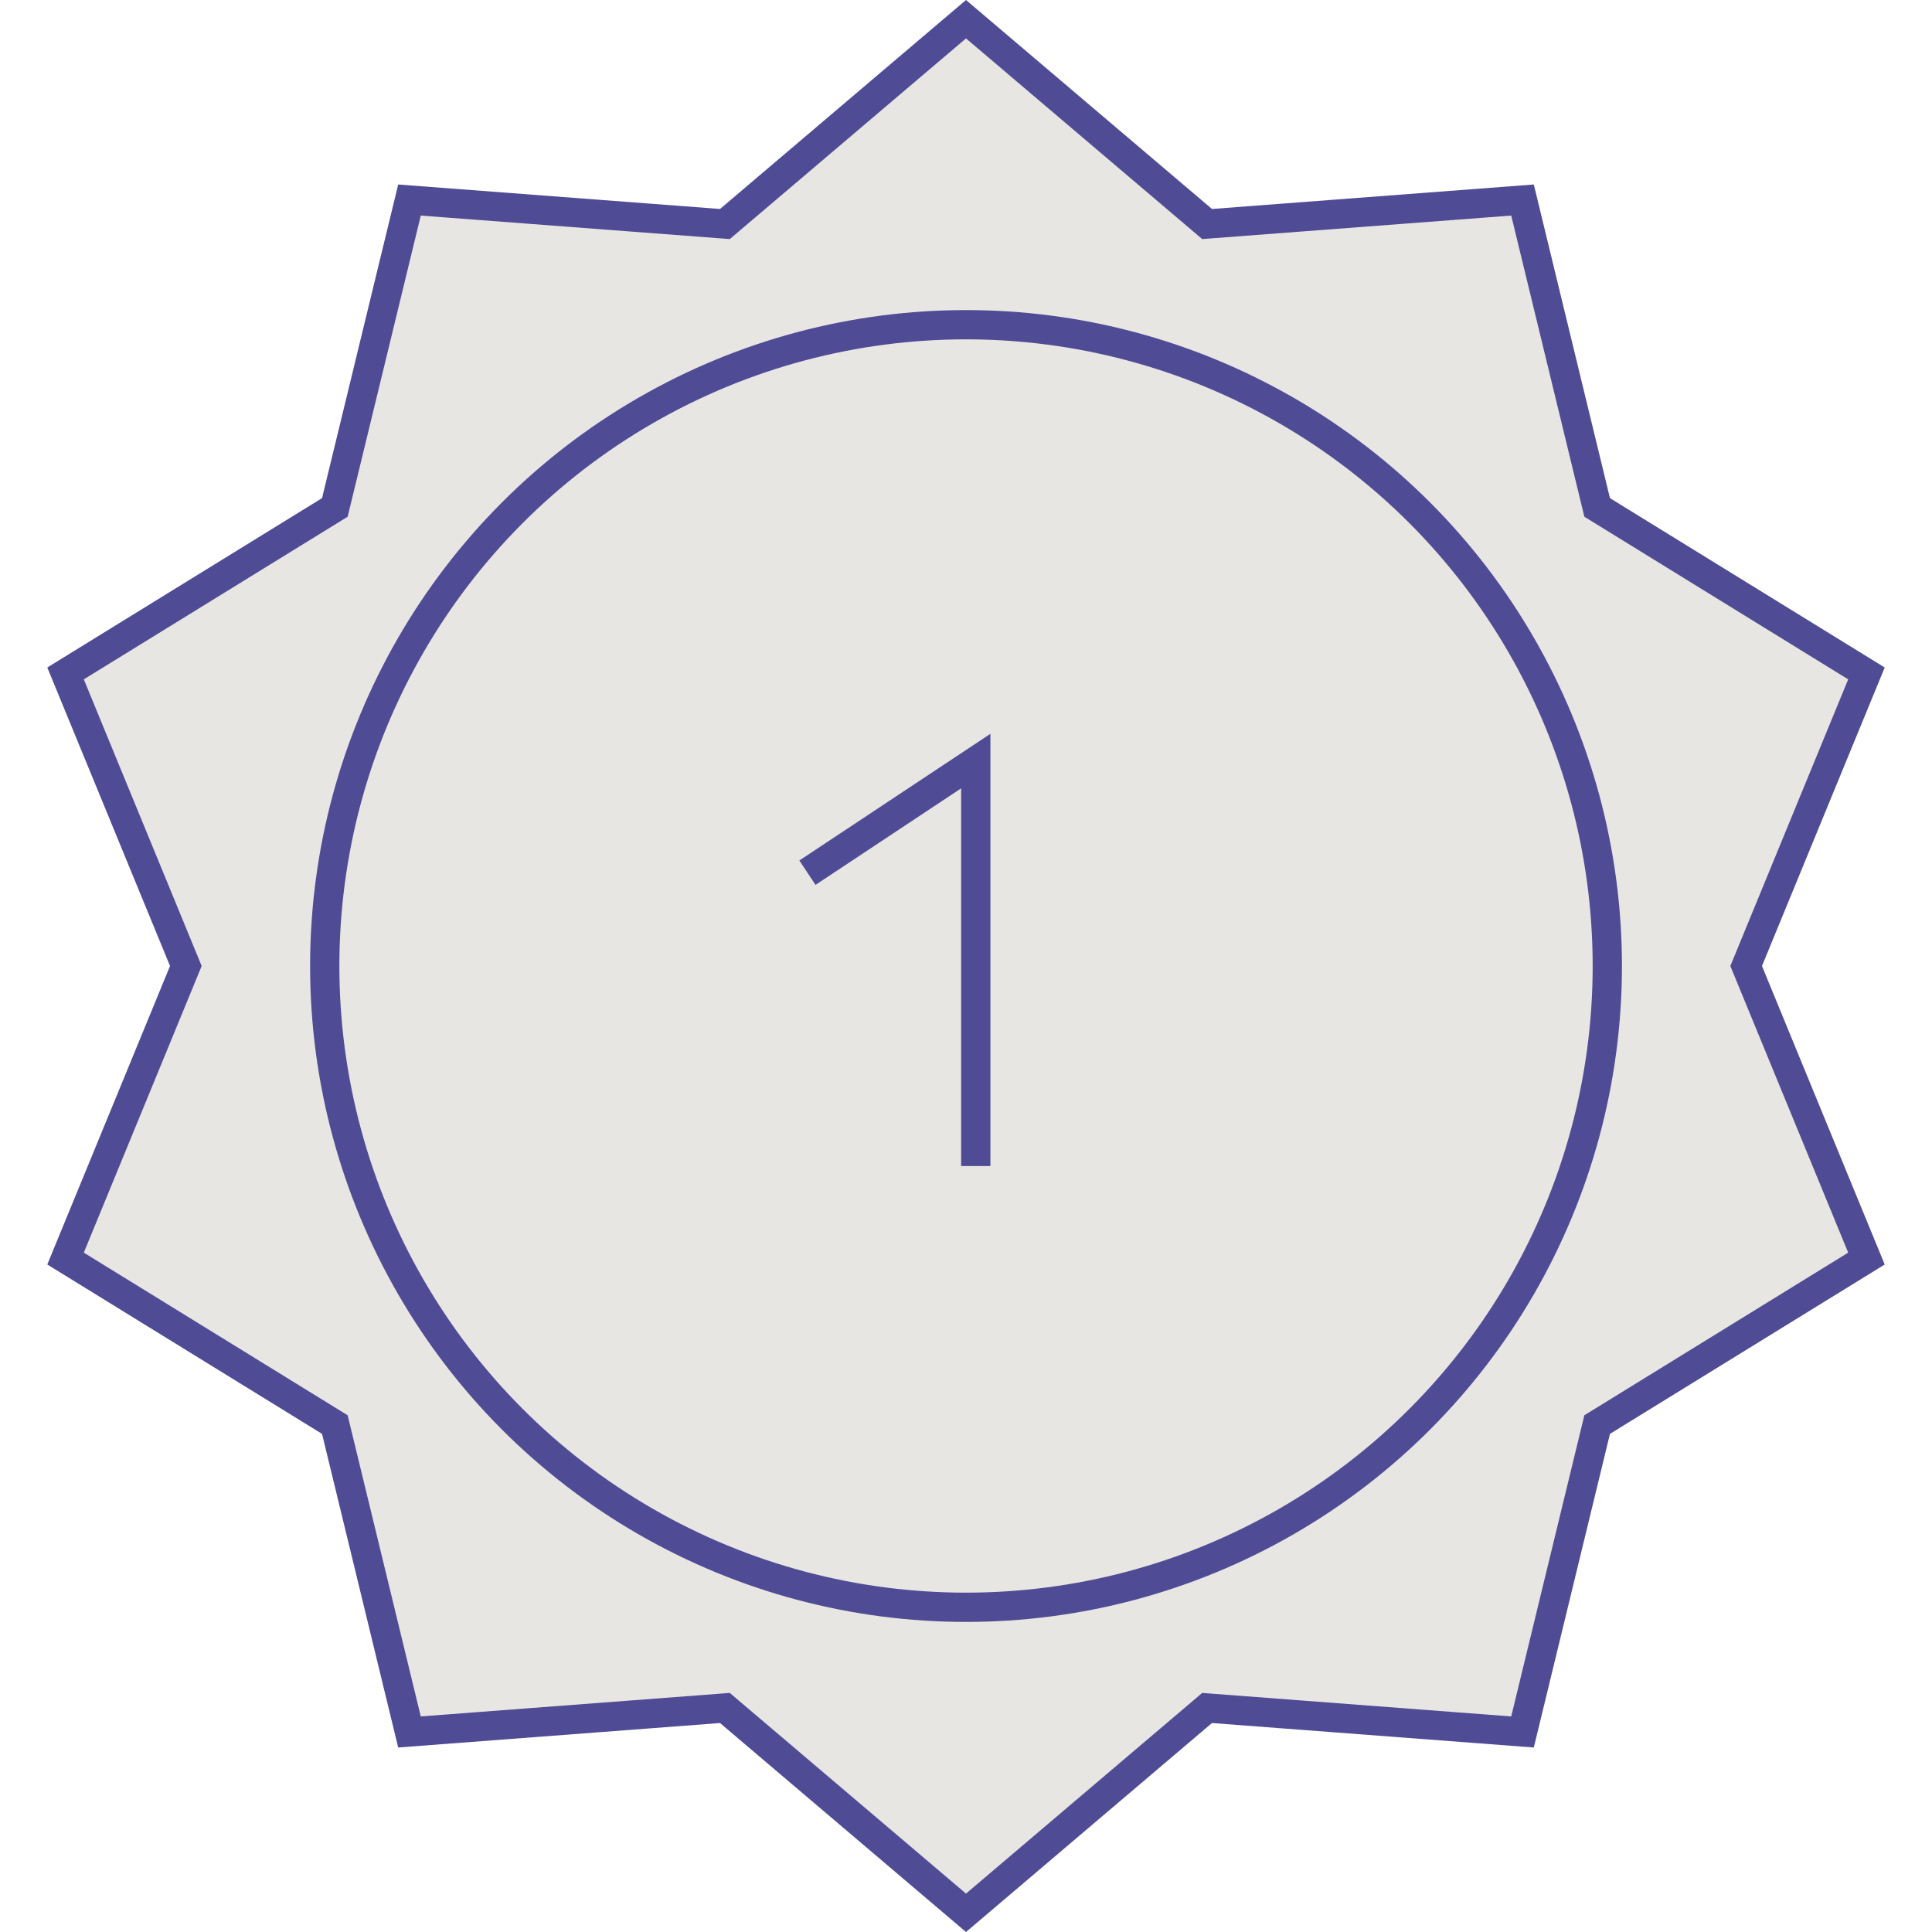
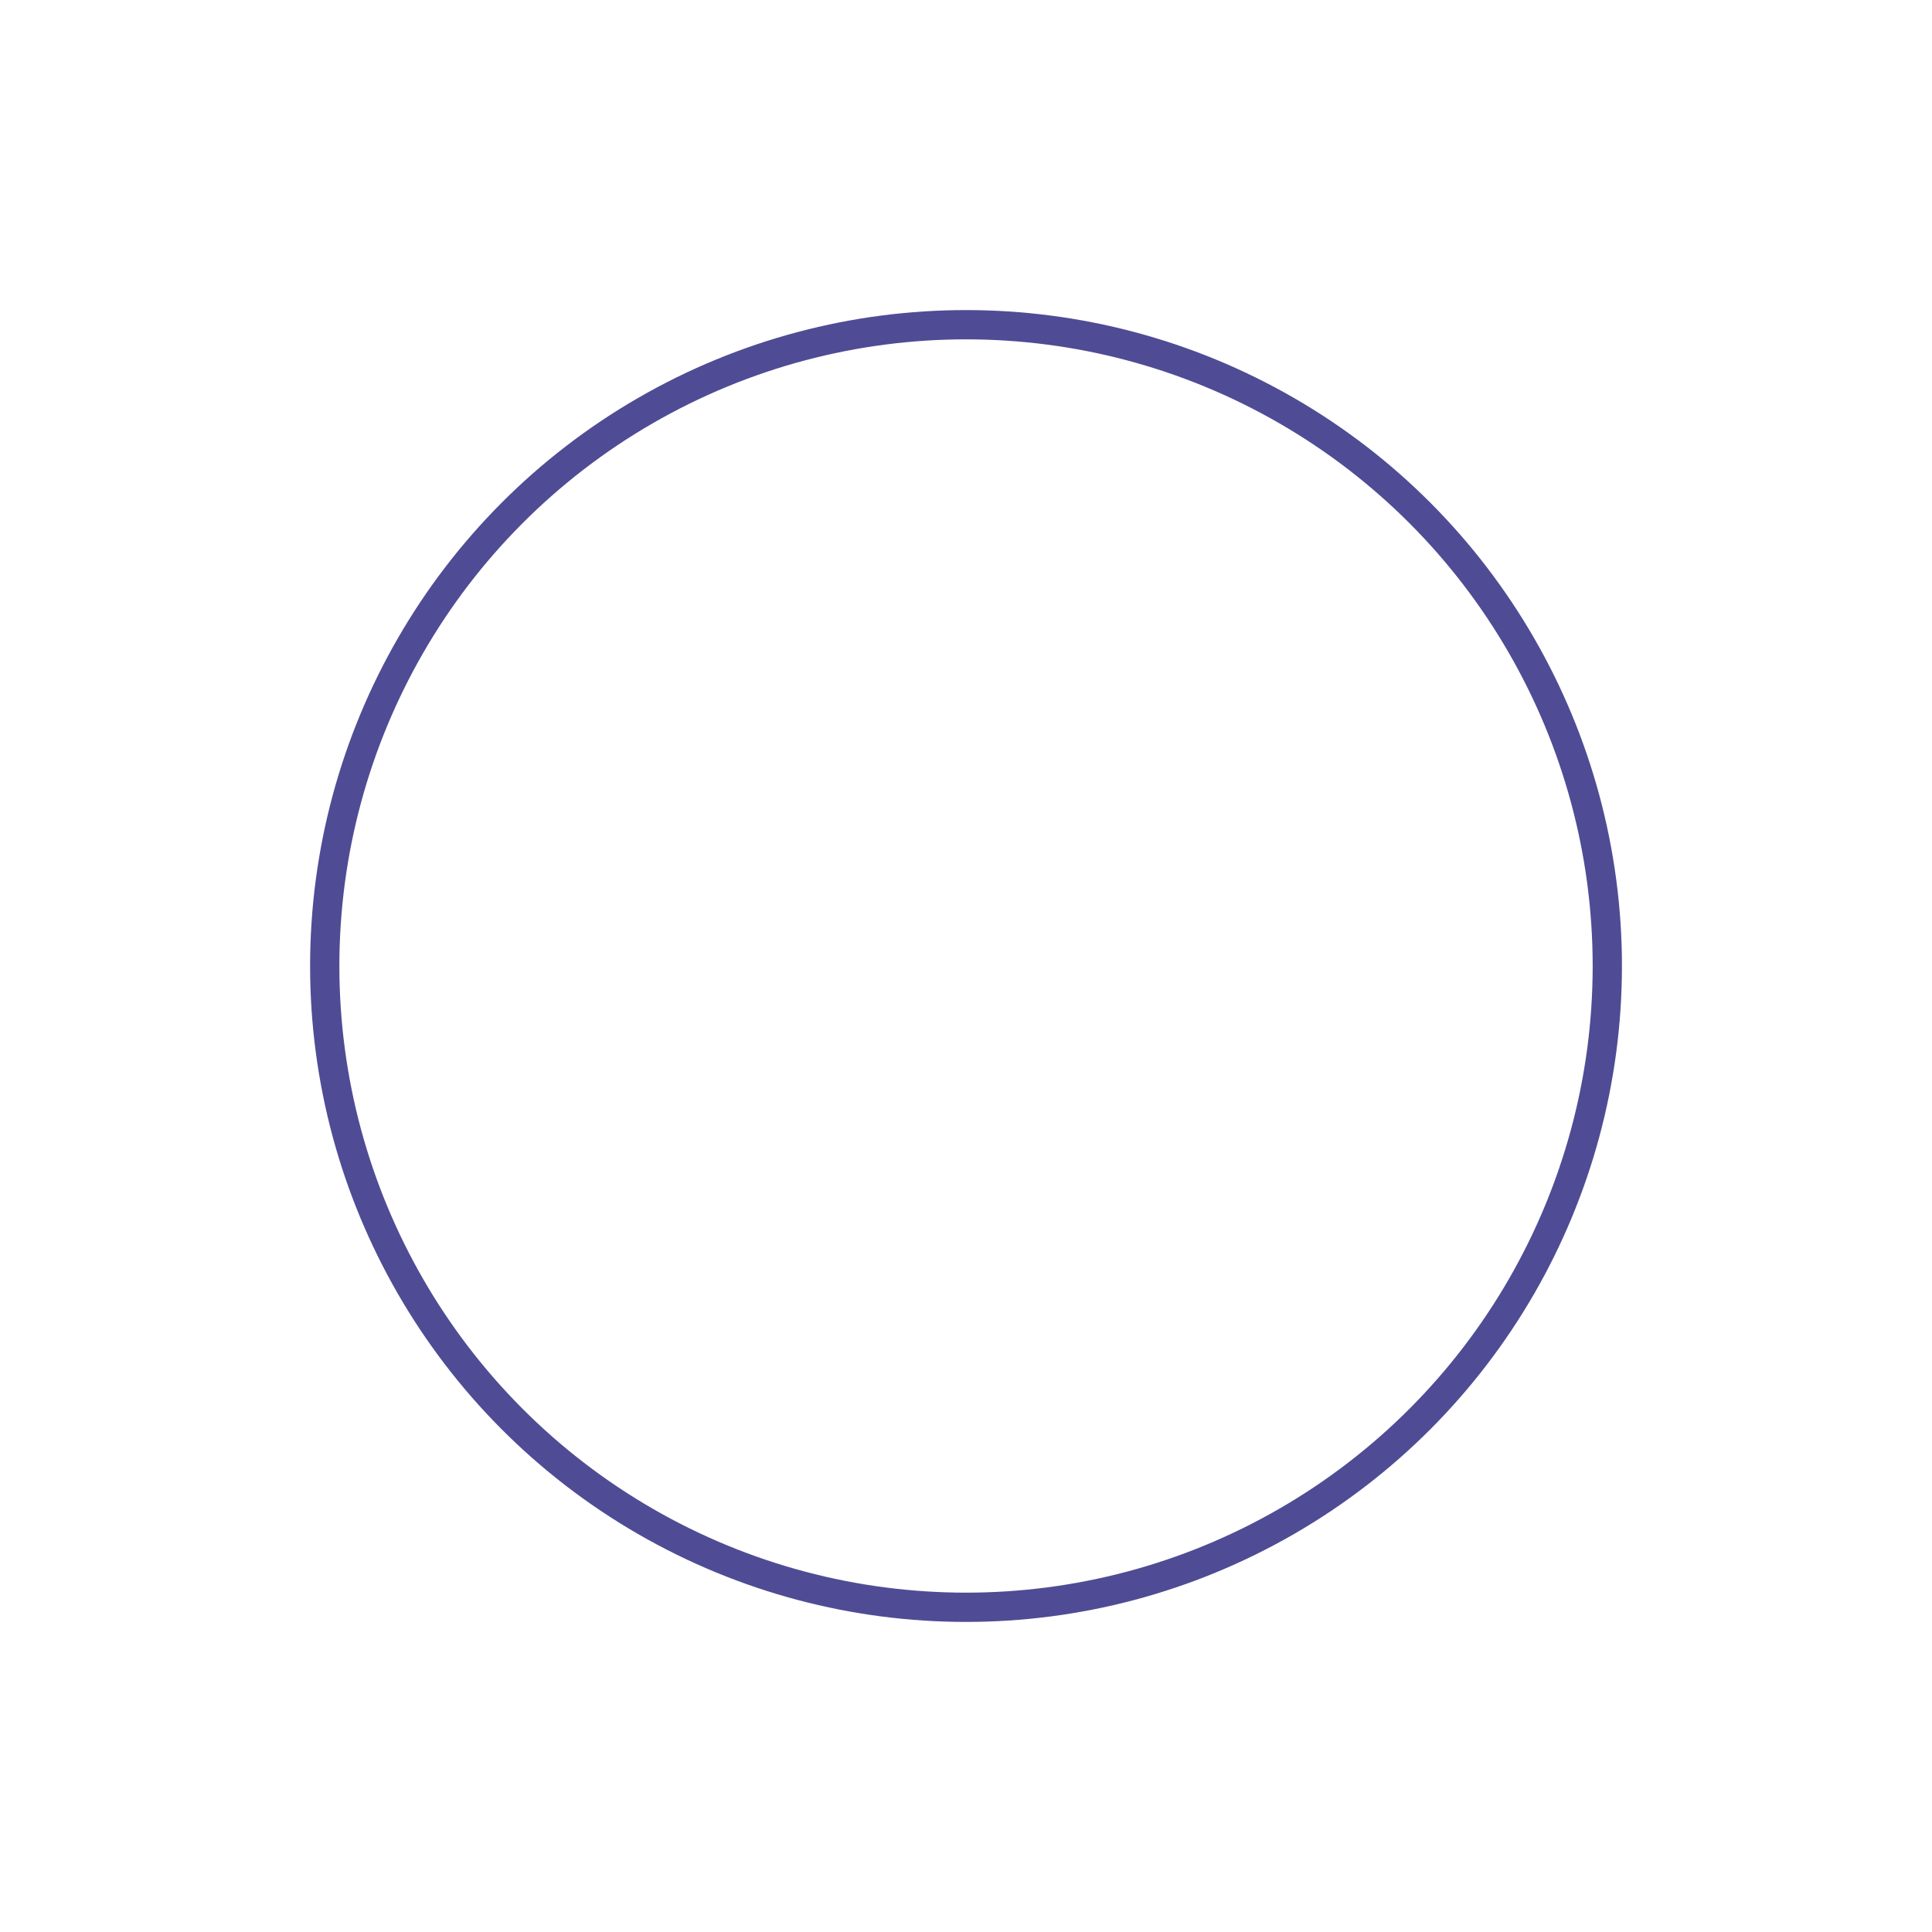
<svg xmlns="http://www.w3.org/2000/svg" width="99" height="99" viewBox="0 0 99 99" fill="none">
-   <path d="M61.619 11.28L61.854 11.479L62.161 11.456L78.017 10.25L81.769 25.702L81.842 26.002L82.105 26.164L95.641 34.508L89.594 49.215L89.477 49.5L89.594 49.785L95.641 64.492L82.105 72.836L81.842 72.998L81.769 73.298L78.017 88.75L62.161 87.544L61.854 87.52L61.619 87.72L49.5 98.016L37.381 87.72L37.146 87.52L36.839 87.544L20.983 88.75L17.231 73.298L17.158 72.998L16.895 72.836L3.359 64.492L9.406 49.785L9.523 49.5L9.406 49.215L3.359 34.508L16.895 26.164L17.158 26.002L17.231 25.702L20.983 10.25L36.839 11.456L37.146 11.479L37.381 11.28L49.5 0.984L61.619 11.28Z" fill="#E8E6E2" stroke="#4F4C95" stroke-width="1.5" />
  <circle cx="49.501" cy="49.5" r="32.861" stroke="#4F4C95" stroke-width="1.5" />
-   <path d="M50 59C50 59 50 51.887 50 39L42 44.304" stroke="#4F4C95" stroke-width="1.5" stroke-linecap="square" />
</svg>